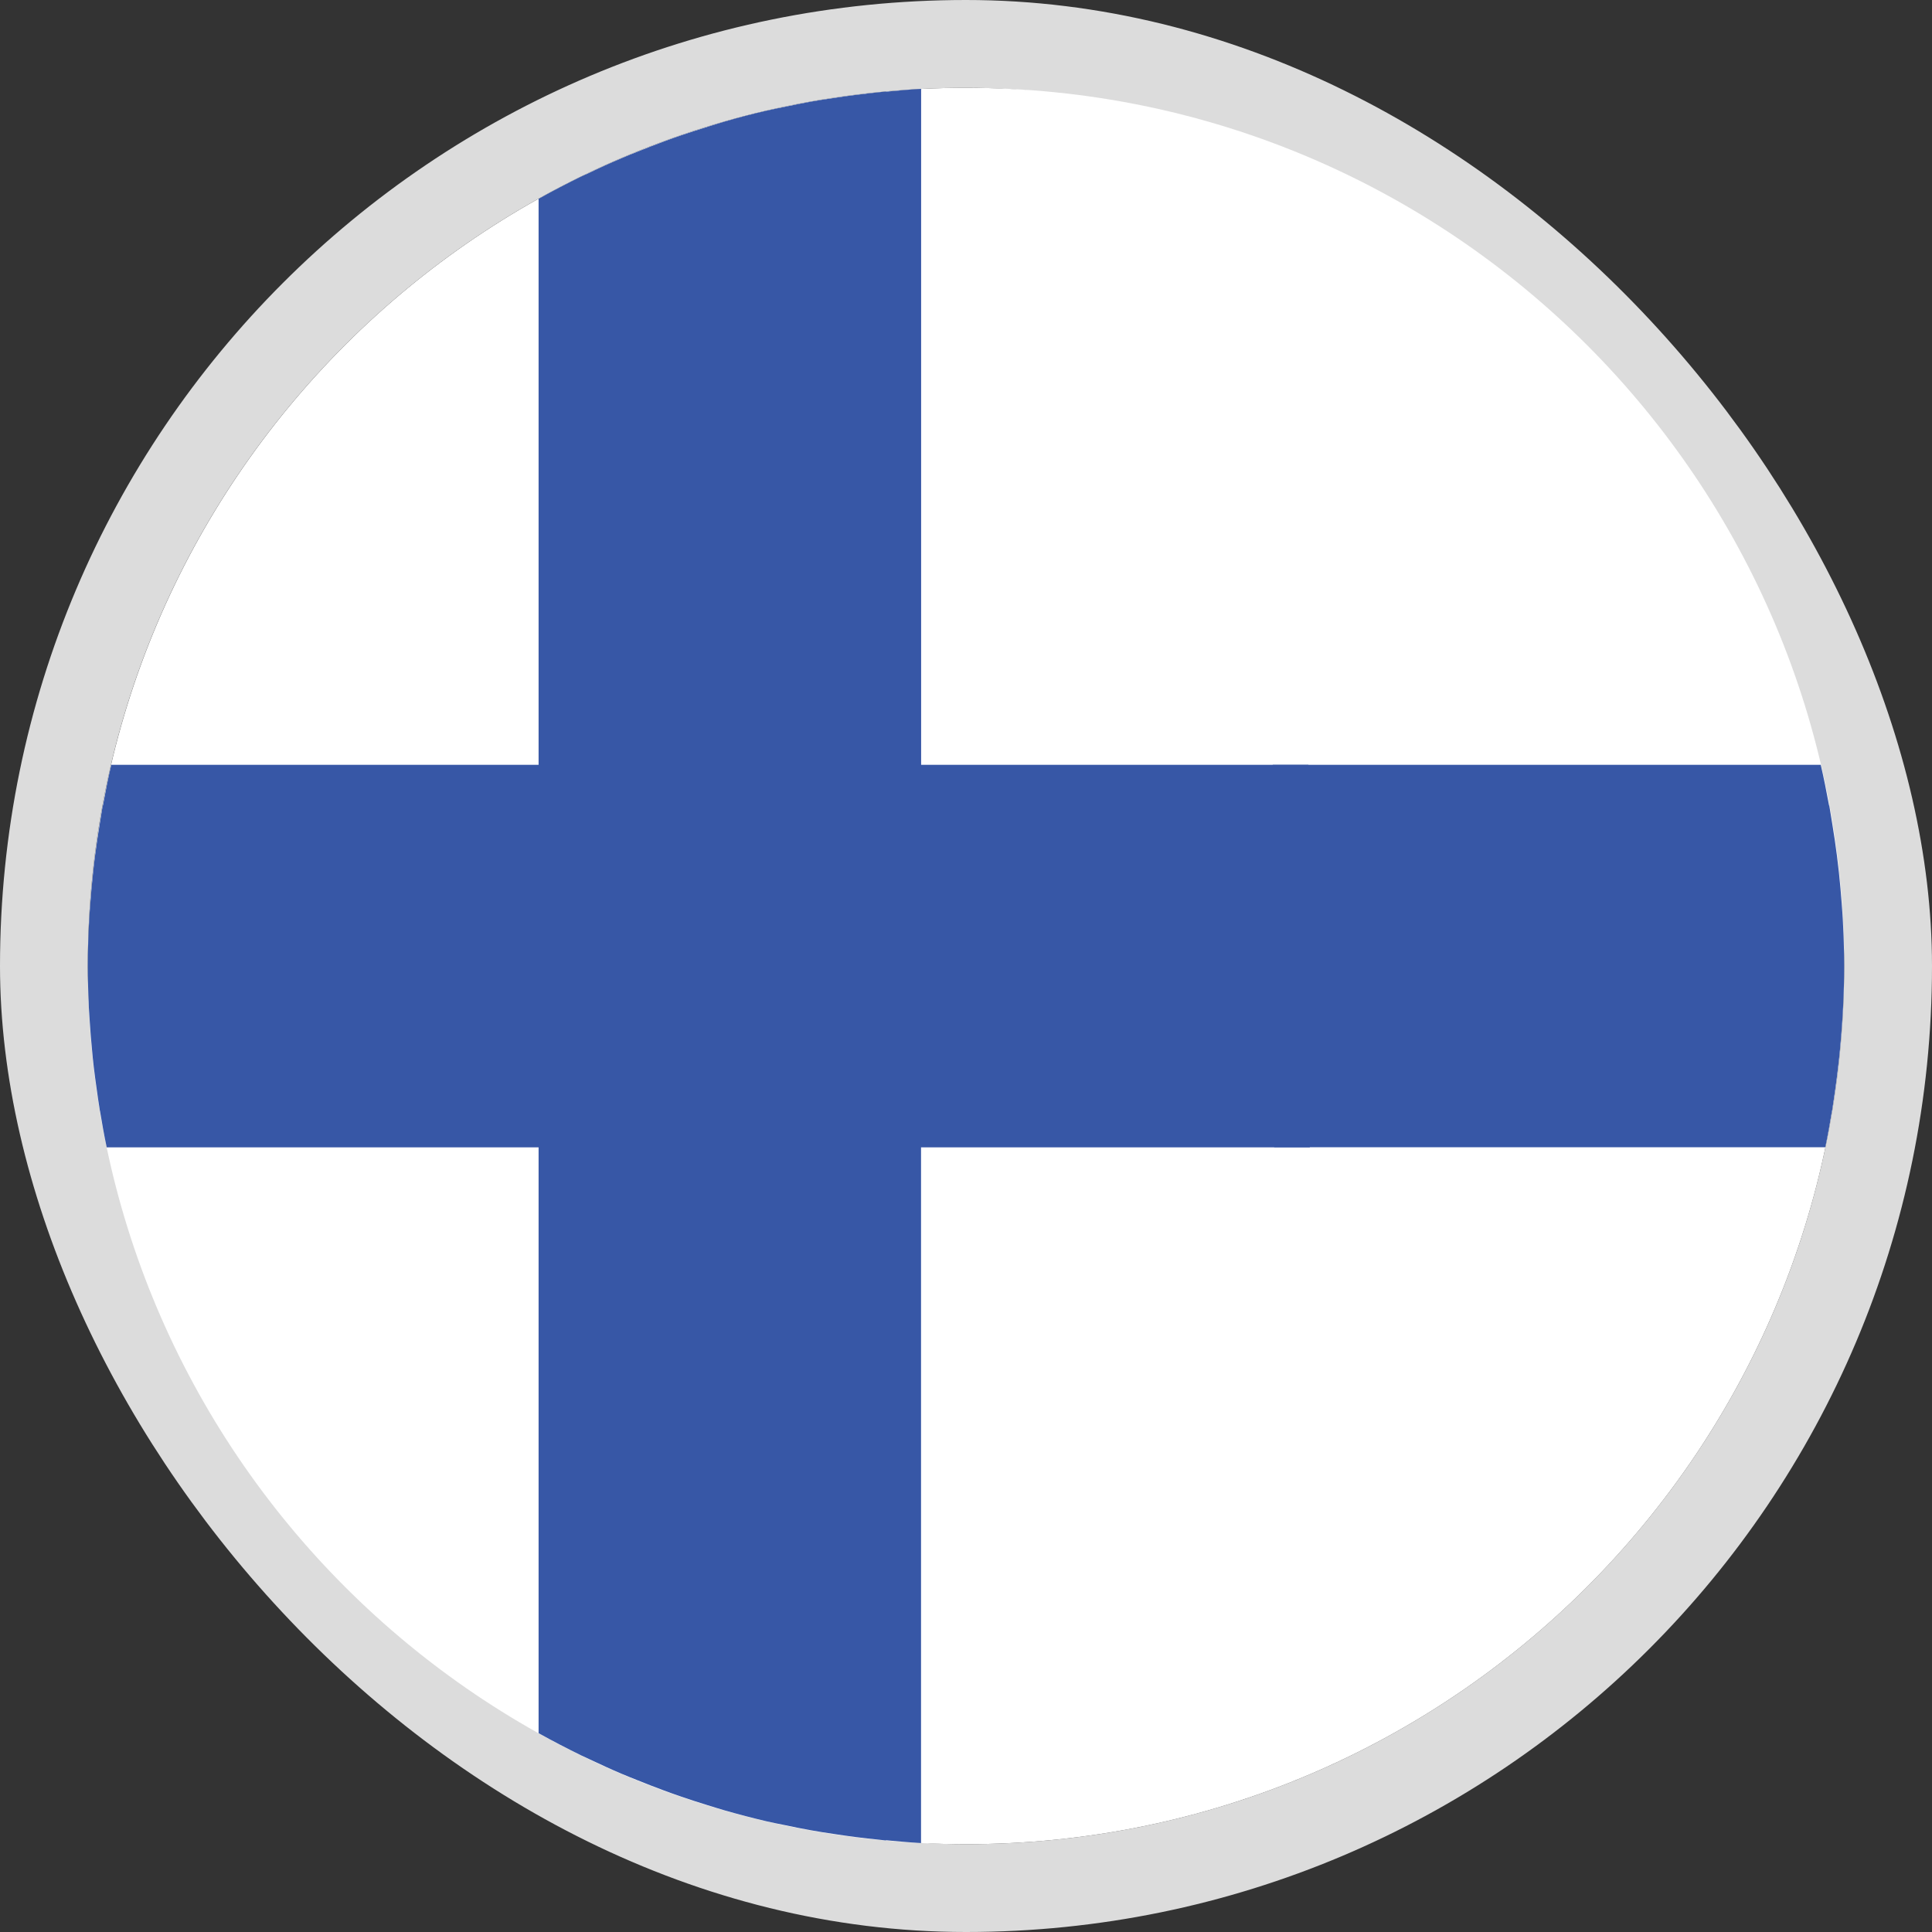
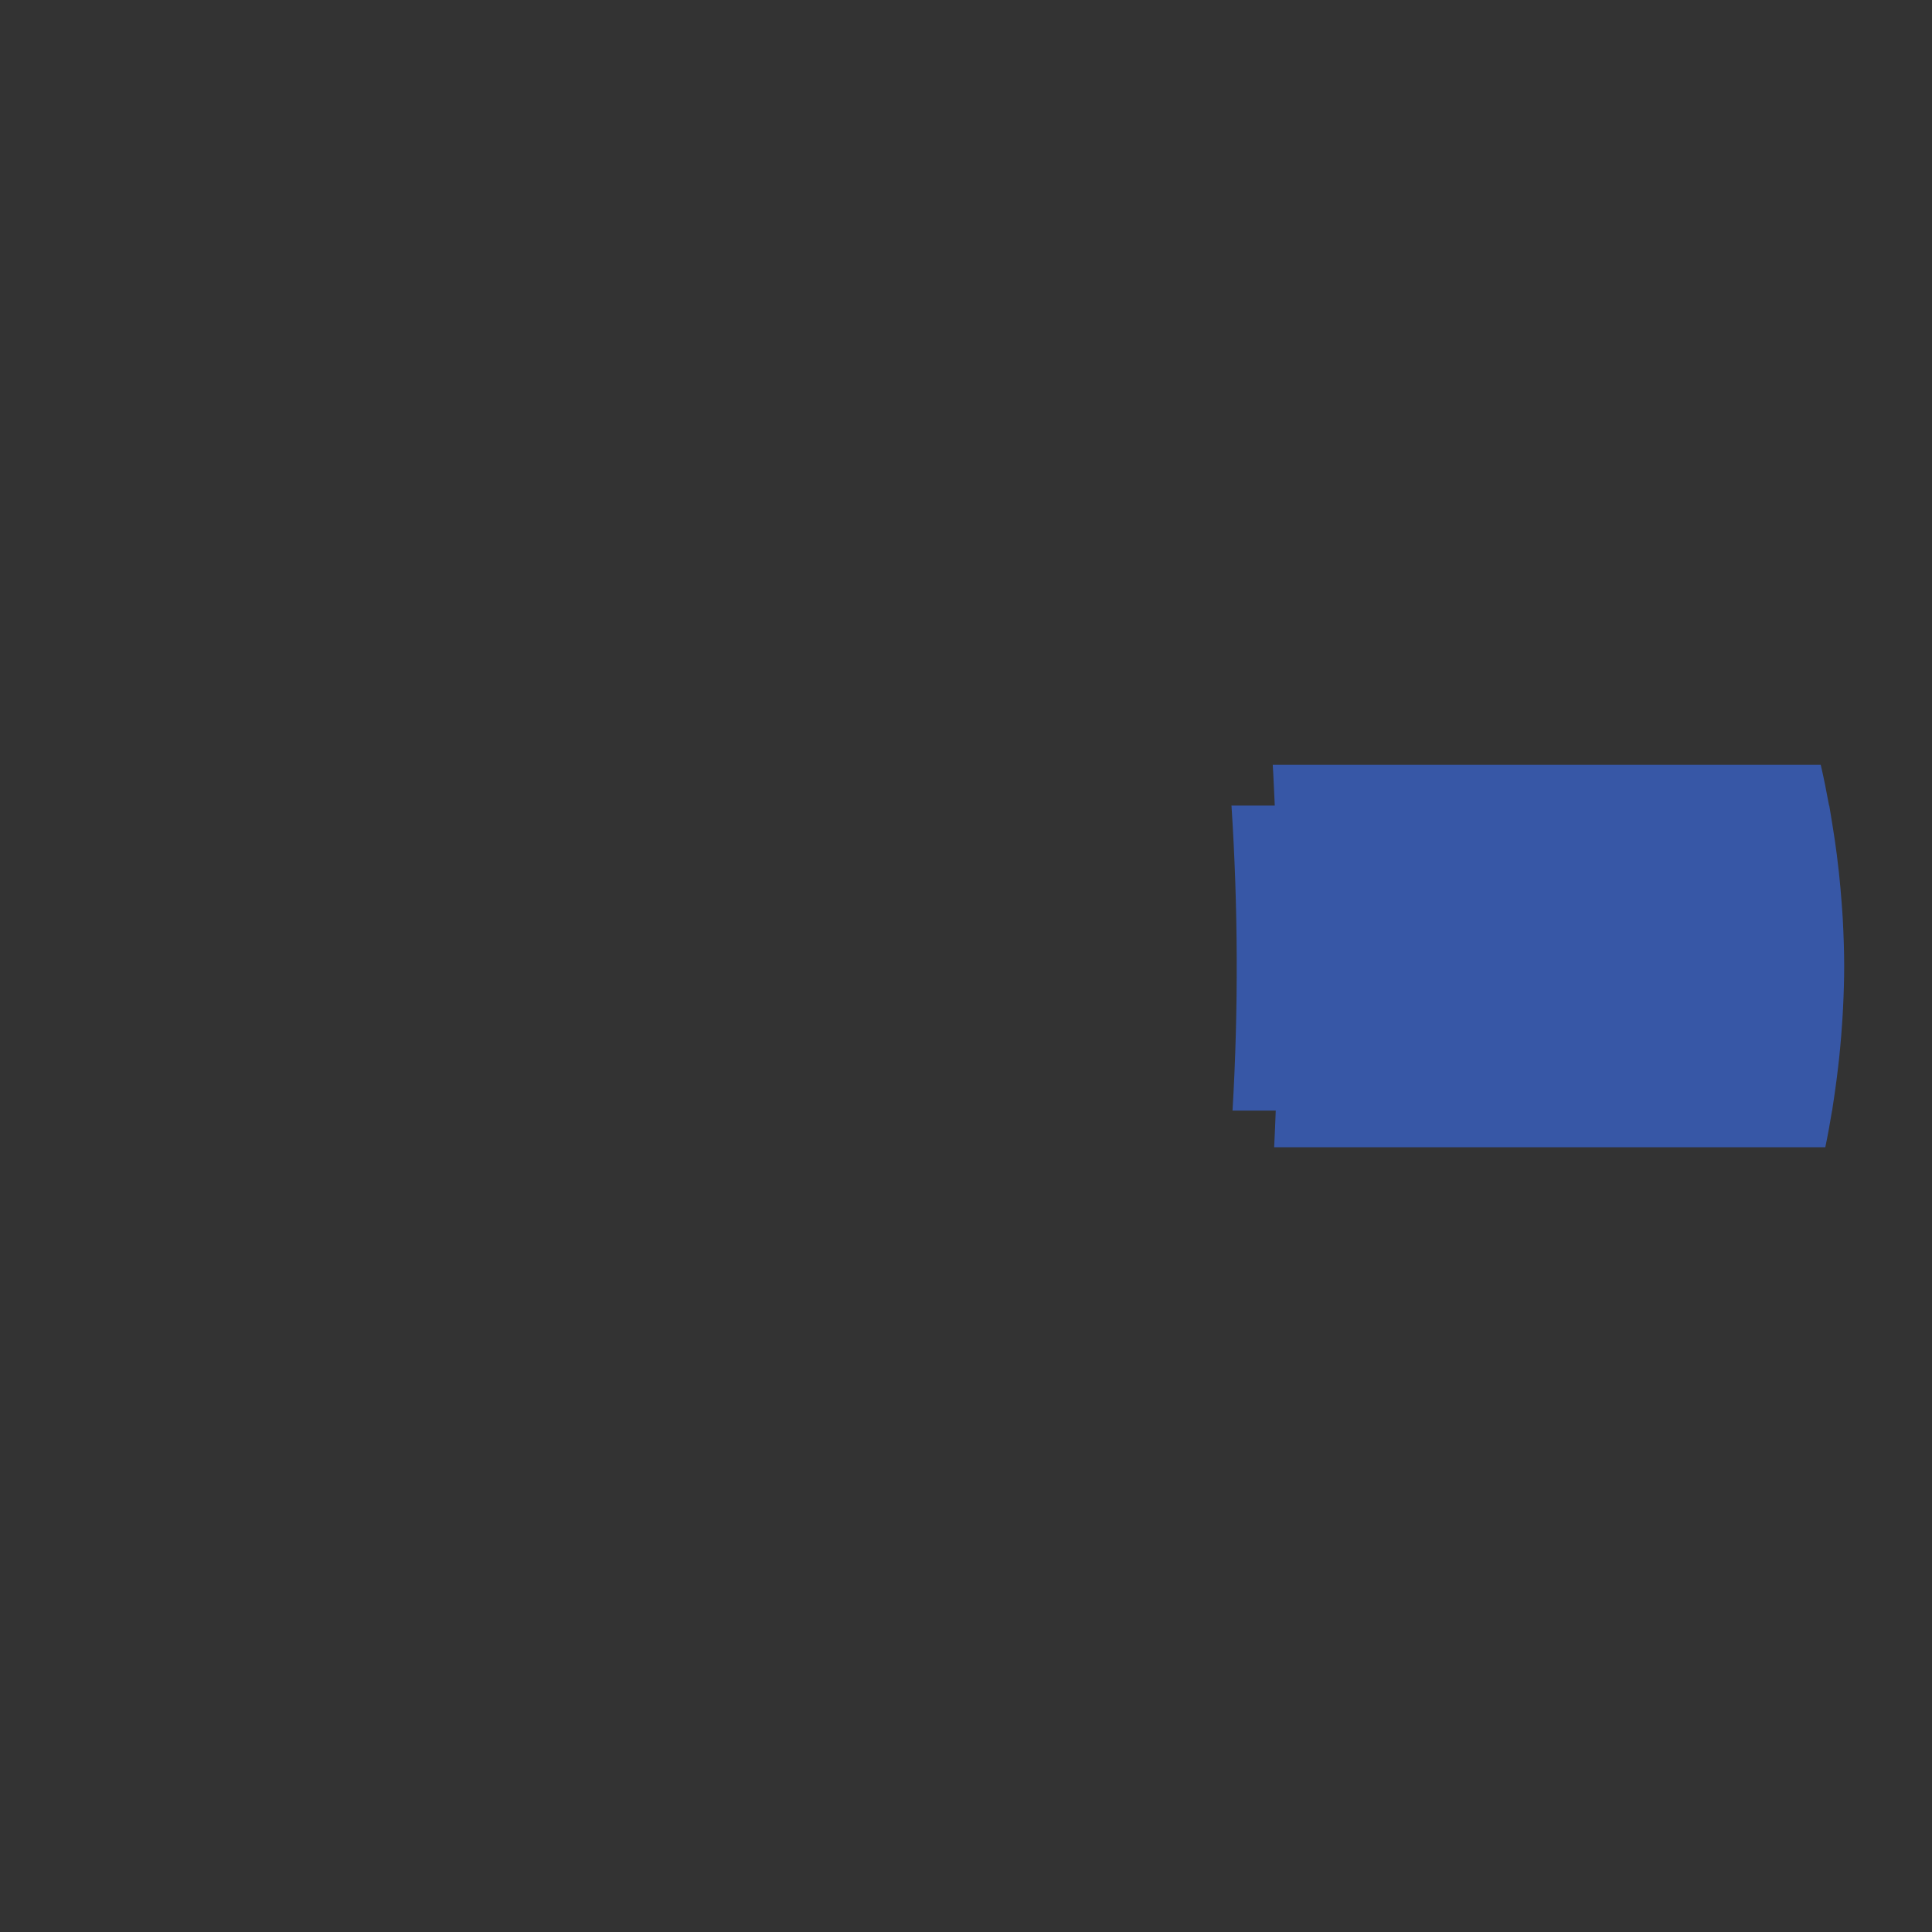
<svg xmlns="http://www.w3.org/2000/svg" width="22" height="22" viewBox="0 0 22 22" fill="none">
  <rect x="0" y="0" width="22" height="22" fill="#333333" stroke="none" />
  <g id="flags">
-     <rect x="0.5" y="0.5" width="21" height="21" rx="10.5" stroke="#DCDCDC" />
-     <path id="Vector" d="M11 21C16.523 21 21 16.523 21 11C21 5.477 16.523 1 11 1C5.478 1 1.001 5.477 1.001 11C1.001 16.523 5.478 21 11 21Z" fill="white" />
    <path id="Vector_2" d="M20.866 12.624C20.878 12.55 20.888 12.475 20.899 12.401C20.91 12.318 20.922 12.234 20.931 12.151C20.939 12.082 20.947 12.013 20.953 11.944C20.963 11.845 20.97 11.746 20.977 11.646C20.98 11.59 20.985 11.533 20.987 11.477C20.995 11.318 21 11.159 21 11C21 10.82 20.993 10.642 20.984 10.465C20.981 10.408 20.976 10.35 20.972 10.292C20.963 10.173 20.953 10.054 20.94 9.935C20.933 9.87 20.925 9.805 20.917 9.74C20.902 9.623 20.885 9.507 20.866 9.392C20.857 9.335 20.848 9.277 20.838 9.22C20.835 9.204 20.833 9.188 20.83 9.173H20.828C20.799 9.017 20.769 8.862 20.733 8.709H16.549H14.493C14.503 8.863 14.508 9.018 14.516 9.173H14.023C14.098 10.319 14.103 11.497 14.035 12.646H14.527C14.521 12.785 14.517 12.925 14.509 13.064H16.566H20.785C20.814 12.926 20.839 12.786 20.862 12.646H20.863C20.864 12.639 20.865 12.632 20.866 12.624Z" fill="#3757A6" />
-     <path id="Vector_3" d="M14.923 9.173H14.922C14.914 9.018 14.909 8.863 14.899 8.709H10.489V1.012C10.354 1.019 10.221 1.032 10.088 1.044V1.042C10.065 1.044 10.043 1.047 10.02 1.049C9.928 1.058 9.835 1.07 9.743 1.081C9.66 1.091 9.577 1.103 9.494 1.116C9.405 1.129 9.317 1.142 9.23 1.158C9.135 1.175 9.042 1.195 8.948 1.214C8.872 1.23 8.796 1.244 8.721 1.262C8.565 1.298 8.411 1.338 8.259 1.382C8.192 1.401 8.127 1.422 8.062 1.442C7.96 1.474 7.859 1.506 7.759 1.54C7.693 1.562 7.628 1.586 7.562 1.61C7.46 1.648 7.358 1.687 7.257 1.728C7.199 1.751 7.141 1.774 7.084 1.799C6.951 1.855 6.819 1.915 6.689 1.978C6.666 1.988 6.643 1.998 6.621 2.009C6.619 2.01 6.617 2.011 6.614 2.012V2.012C6.452 2.092 6.291 2.175 6.133 2.264V8.709H1.267C1.231 8.862 1.201 9.017 1.172 9.173H1.17C1.167 9.188 1.165 9.204 1.162 9.22C1.152 9.277 1.143 9.335 1.134 9.393C1.115 9.508 1.098 9.624 1.083 9.74C1.074 9.805 1.067 9.87 1.06 9.936C1.047 10.054 1.037 10.173 1.028 10.292C1.024 10.35 1.019 10.408 1.016 10.466C1.006 10.643 1 10.82 1 11C1 11.16 1.005 11.319 1.012 11.477C1.015 11.534 1.02 11.591 1.023 11.647C1.03 11.746 1.037 11.845 1.047 11.944C1.053 12.013 1.06 12.083 1.068 12.151C1.078 12.235 1.089 12.318 1.101 12.401C1.111 12.476 1.122 12.551 1.134 12.625C1.135 12.632 1.136 12.639 1.137 12.647H1.138C1.161 12.787 1.186 12.927 1.215 13.065H6.133V19.736C6.291 19.824 6.451 19.907 6.614 19.987V19.987C6.615 19.987 6.615 19.988 6.616 19.988C6.649 20.004 6.683 20.018 6.715 20.034C6.836 20.091 6.957 20.147 7.08 20.199C7.141 20.225 7.202 20.249 7.262 20.273C7.361 20.313 7.459 20.351 7.559 20.388C7.626 20.413 7.693 20.437 7.761 20.46C7.86 20.494 7.96 20.526 8.06 20.557C8.126 20.577 8.192 20.598 8.258 20.617C8.413 20.661 8.569 20.702 8.727 20.739C8.798 20.756 8.87 20.769 8.942 20.784C9.038 20.804 9.134 20.824 9.231 20.841C9.317 20.857 9.404 20.87 9.491 20.883C9.575 20.896 9.66 20.908 9.745 20.919C9.836 20.93 9.927 20.941 10.019 20.95C10.042 20.952 10.065 20.956 10.088 20.958V20.955C10.221 20.967 10.354 20.98 10.488 20.987V13.065H14.915C14.923 12.926 14.926 12.786 14.933 12.647H14.936C15.004 11.497 14.998 10.319 14.923 9.173Z" fill="#3757A6" />
  </g>
</svg>